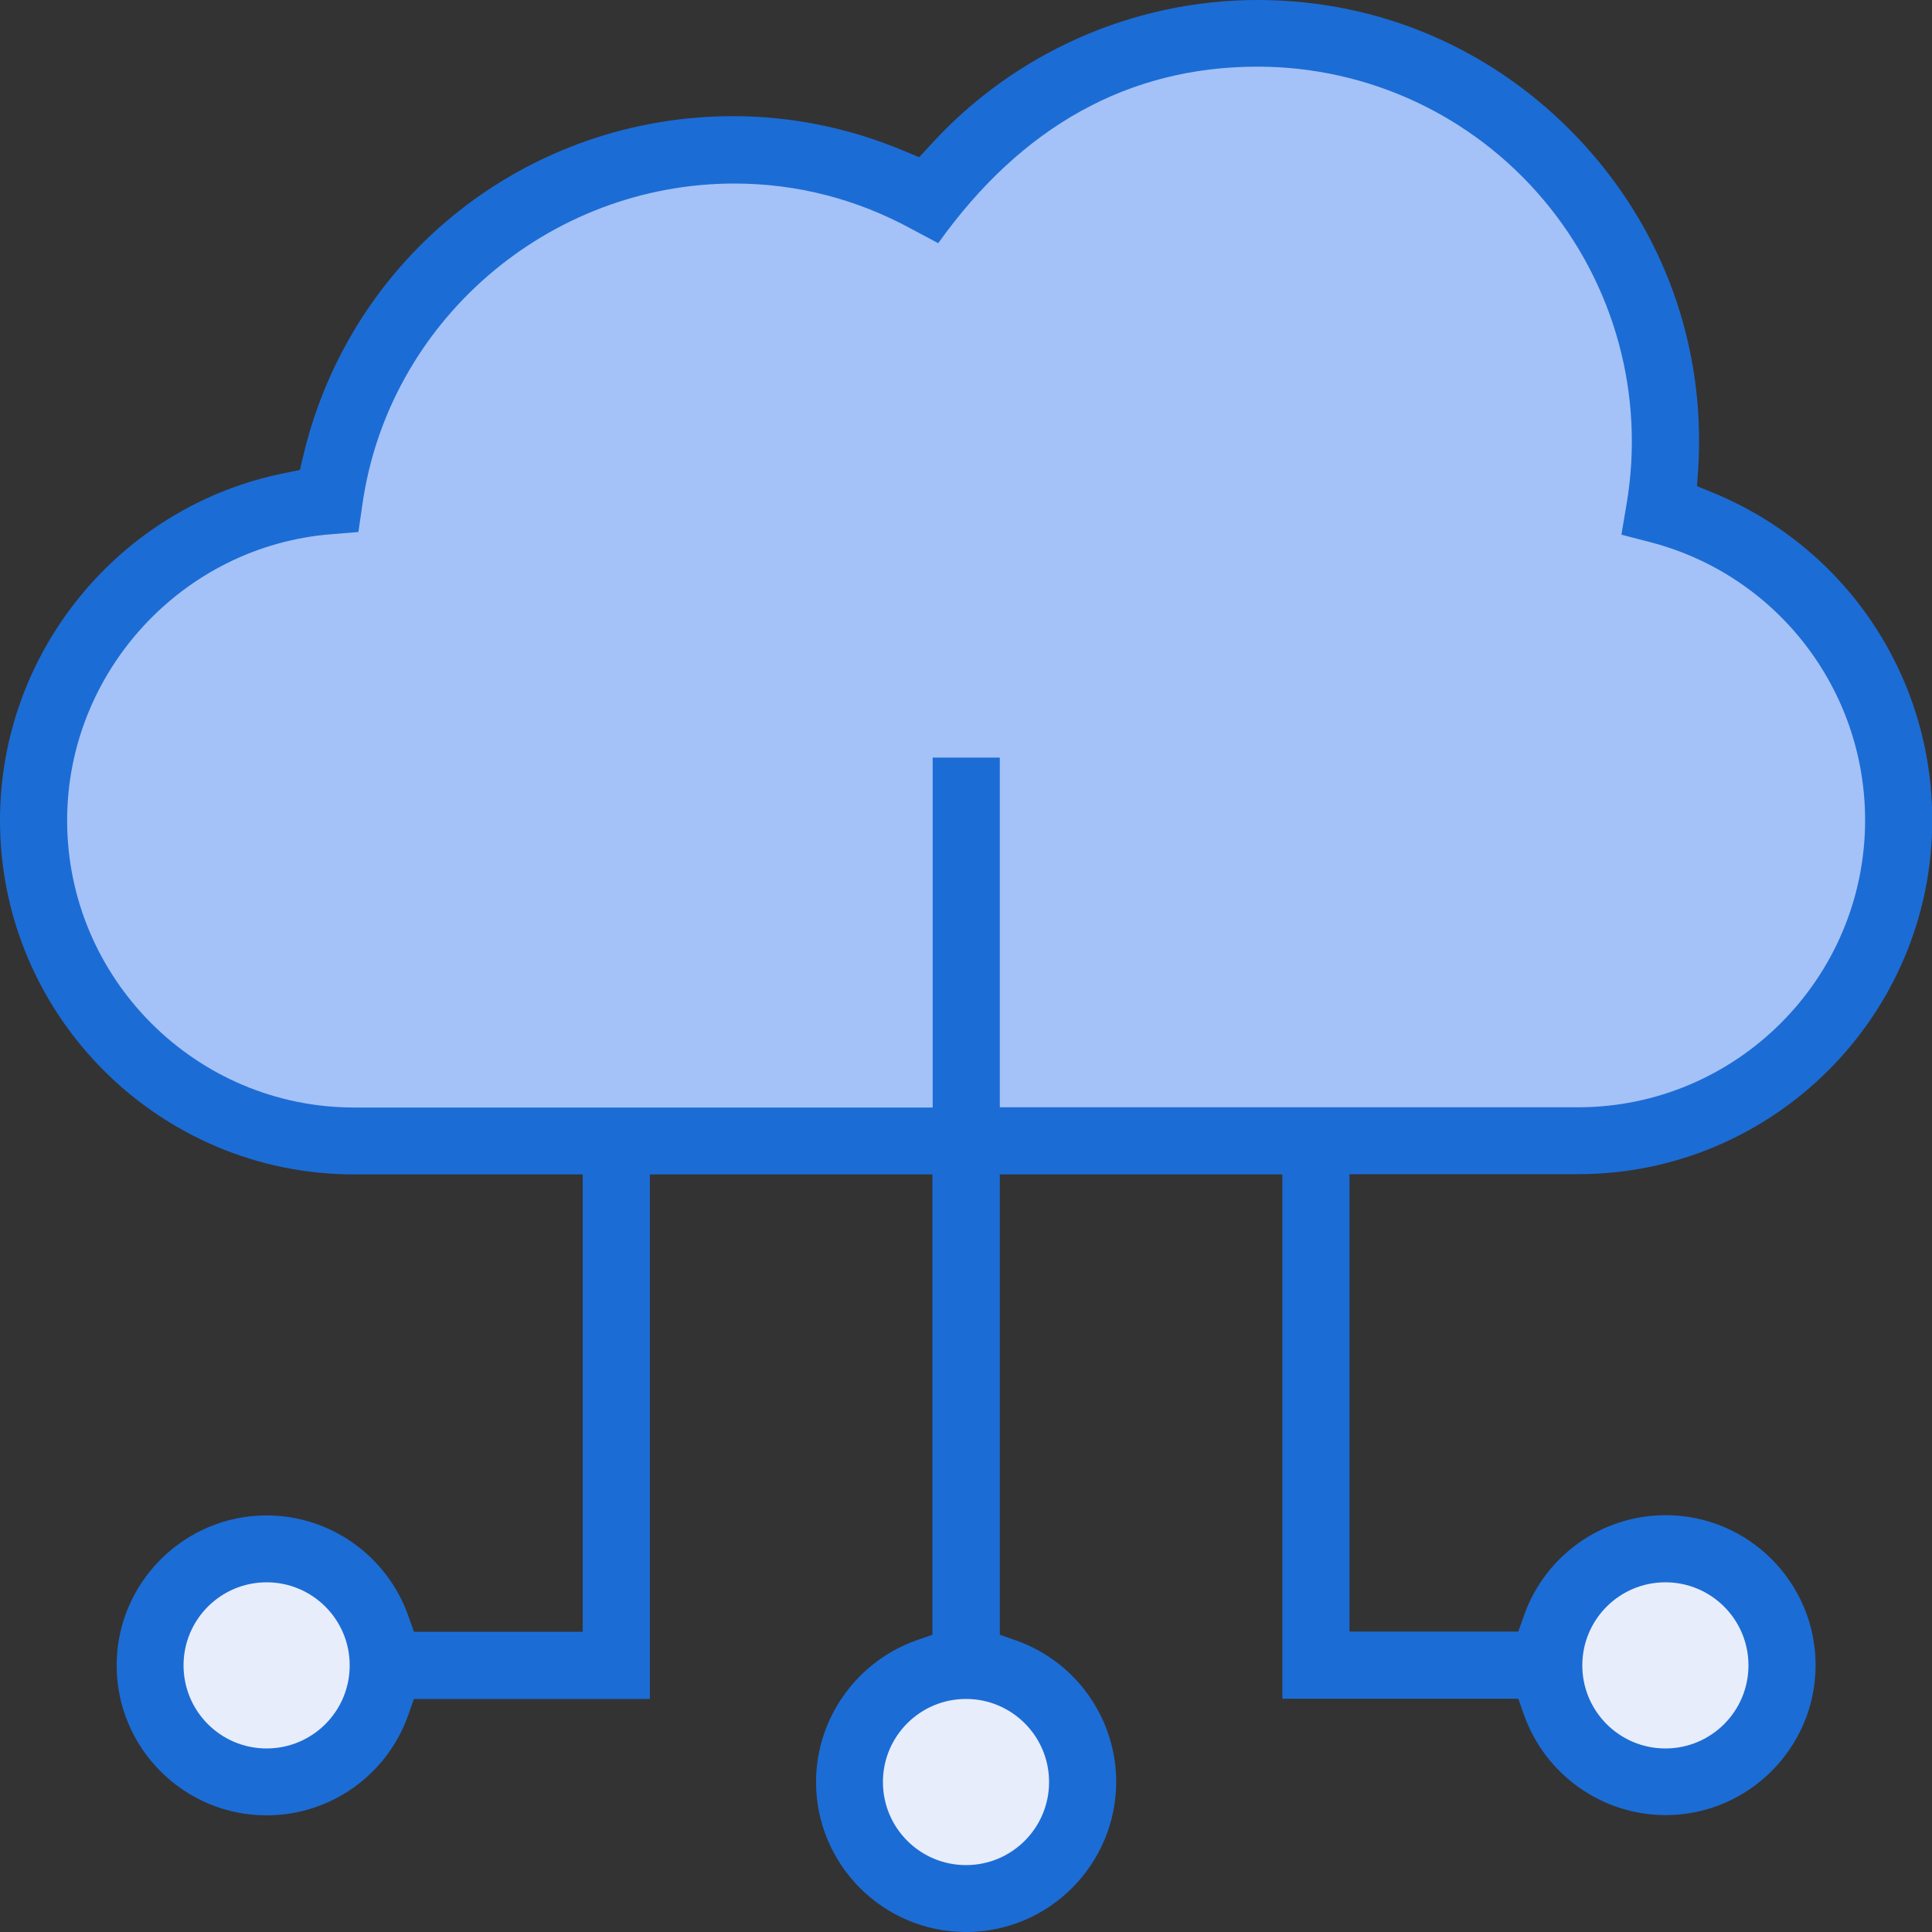
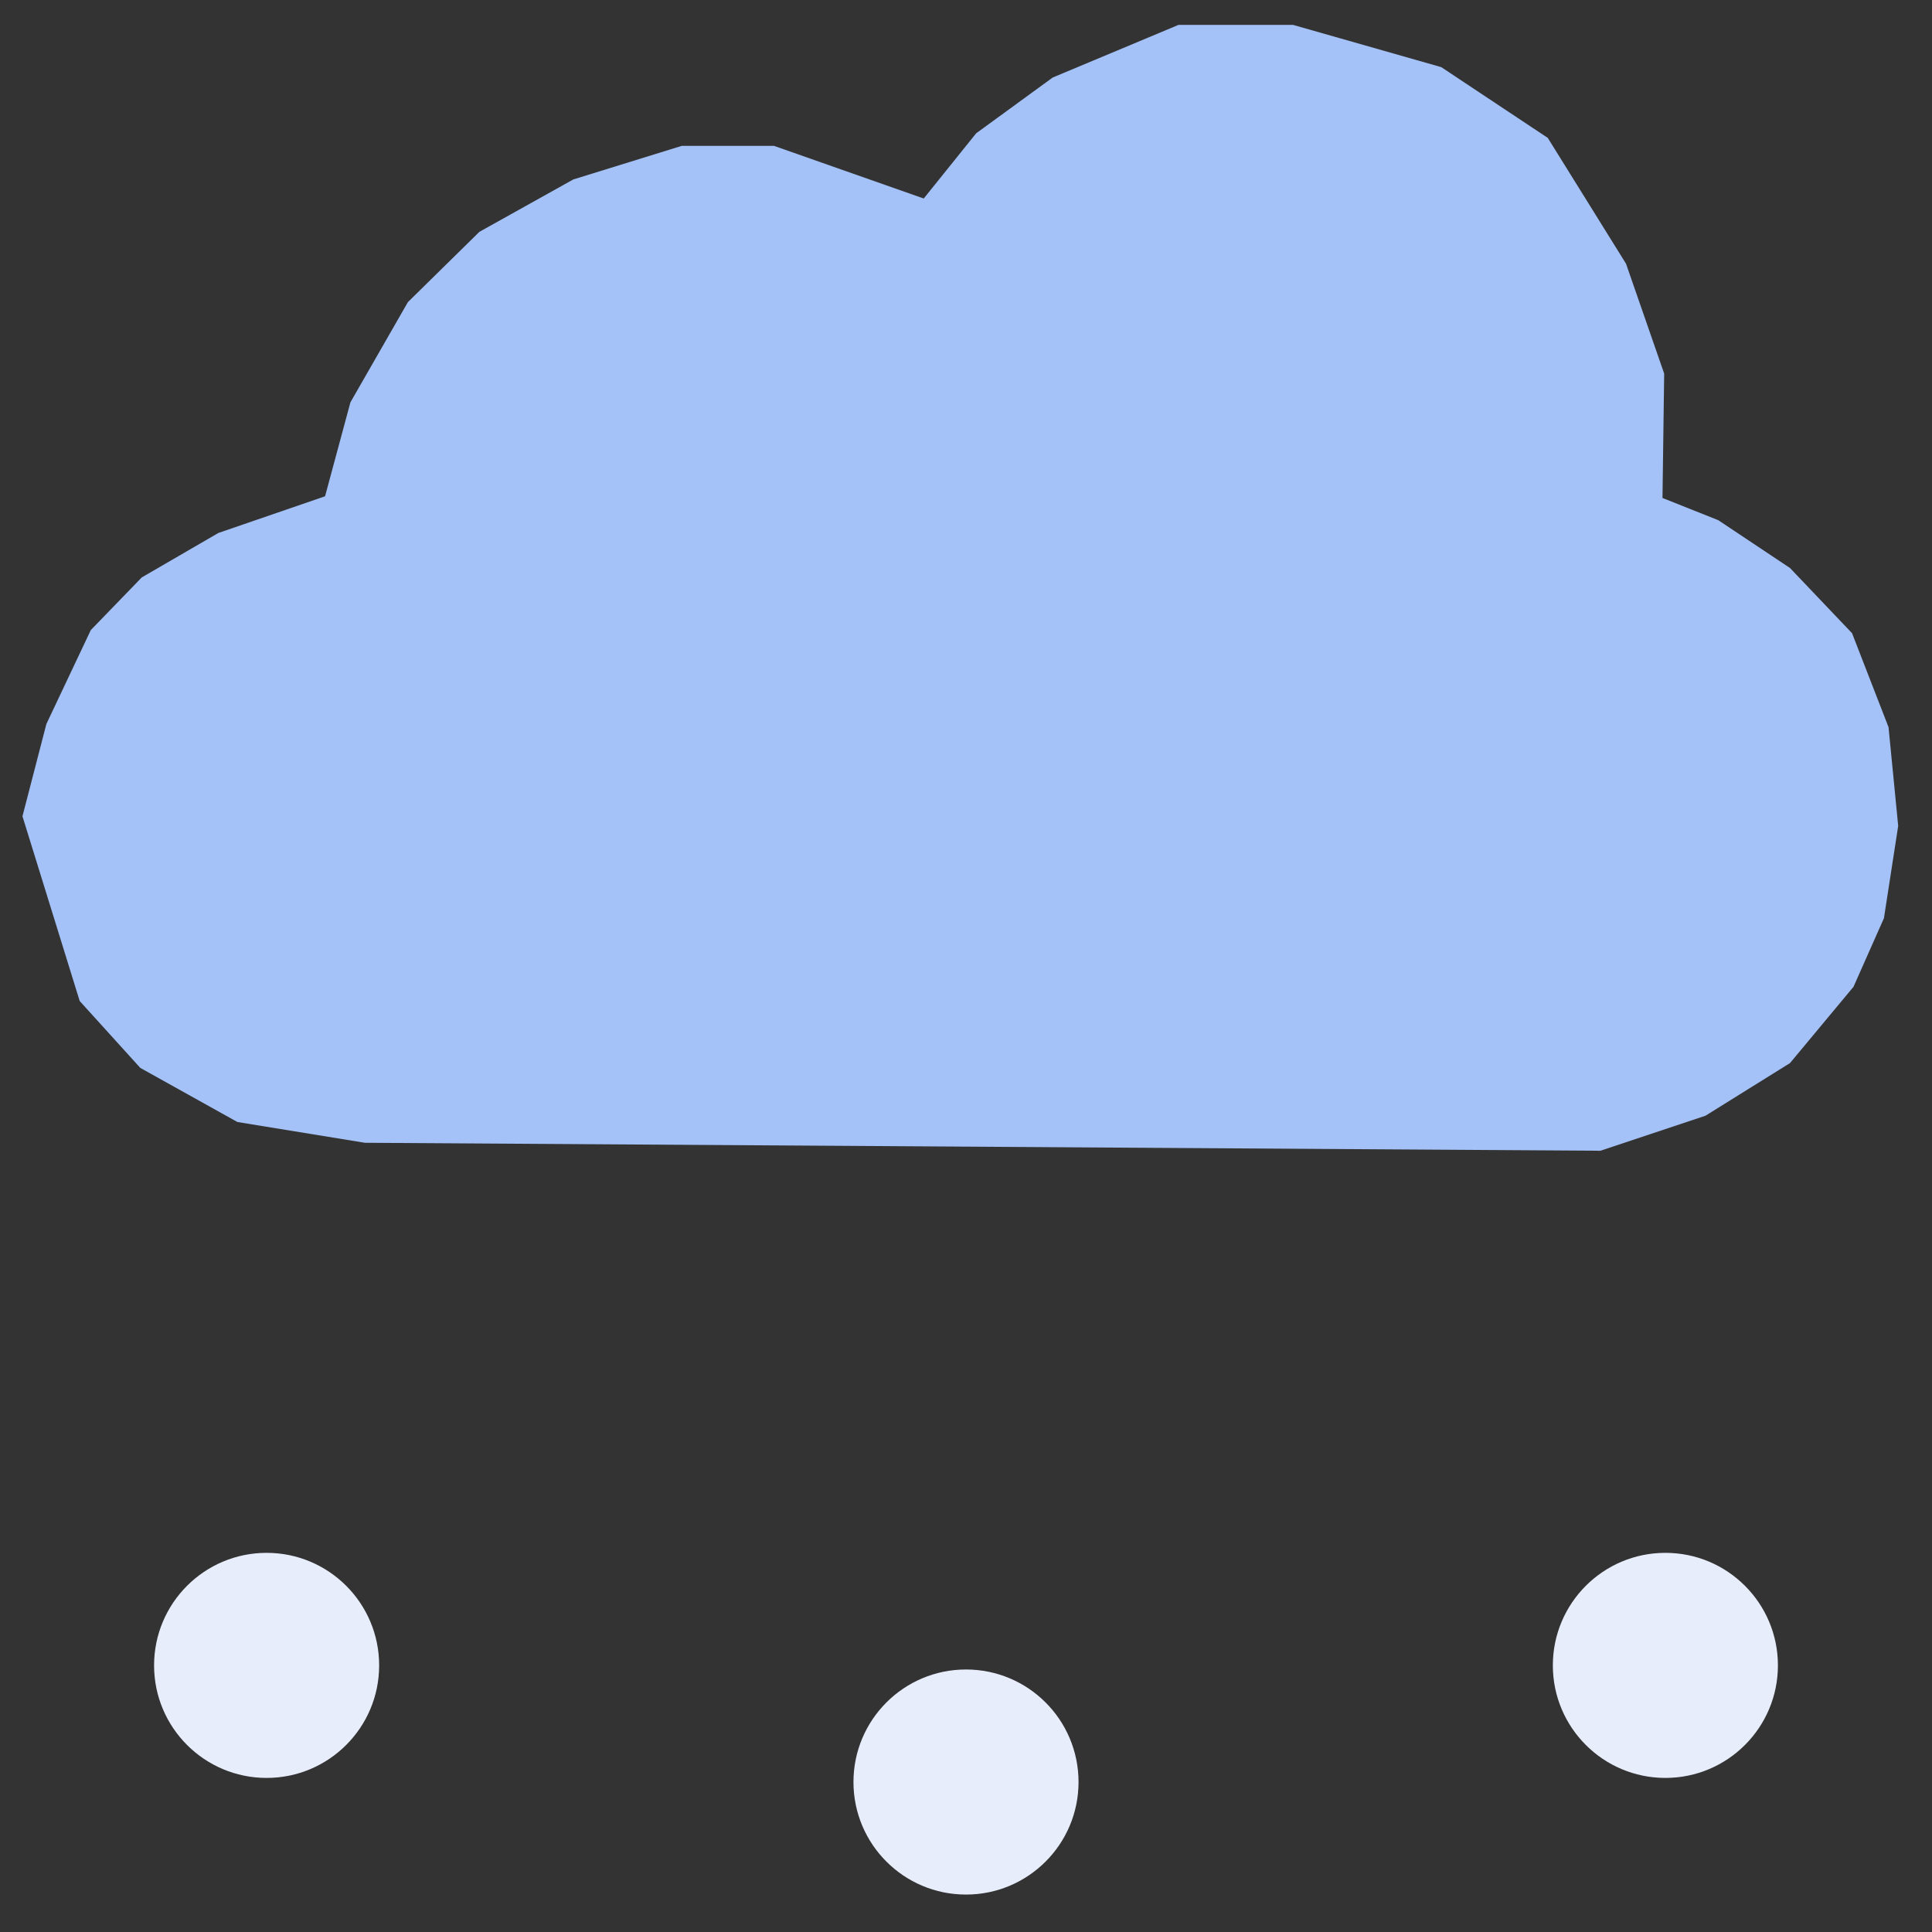
<svg xmlns="http://www.w3.org/2000/svg" width="64" height="64" viewBox="0 0 64 64" fill="none">
  <rect x="0" y="0" width="64" height="64" fill="#333333" stroke="none" />
  <g clip-path="url(#clip0)">
    <path d="M30.6 6.576L25.64 4.832H22.584L18.992 5.944L15.88 7.68L13.512 10.008L11.608 13.328L10.768 16.44L7.232 17.656L4.696 19.128L3.008 20.872L1.536 23.984L0.744 27.04L2.64 33.16L4.648 35.376L7.864 37.168L12.088 37.856L53.016 38.12L56.496 36.96L59.296 35.216L61.4 32.688L62.408 30.416L62.88 27.36L62.56 24.088L61.352 20.976L59.296 18.816L56.92 17.232L55.072 16.496L55.128 12.376L53.864 8.736L51.272 4.568L47.744 2.224L42.832 0.824H39.04L34.872 2.568L32.336 4.416L30.6 6.576Z" fill="#A4C2F7" />
    <path d="M8.832 58.896C10.891 58.896 12.56 57.227 12.56 55.168C12.56 53.109 10.891 51.44 8.832 51.44C6.773 51.44 5.104 53.109 5.104 55.168C5.104 57.227 6.773 58.896 8.832 58.896Z" fill="#E7EDFB" />
    <path d="M32 62.76C34.059 62.76 35.728 61.091 35.728 59.032C35.728 56.973 34.059 55.304 32 55.304C29.941 55.304 28.272 56.973 28.272 59.032C28.272 61.091 29.941 62.76 32 62.76Z" fill="#E7EDFB" />
    <path d="M55.168 58.896C57.227 58.896 58.896 57.227 58.896 55.168C58.896 53.109 57.227 51.44 55.168 51.44C53.109 51.44 51.44 53.109 51.44 55.168C51.44 57.227 53.109 58.896 55.168 58.896Z" fill="#E7EDFB" />
-     <path d="M32 64C29.256 64 27.032 61.768 27.032 59.032C27.032 56.936 28.368 55.048 30.344 54.344L30.888 54.152V38.904H21.528V56.28H13.712L13.52 56.824C12.816 58.808 10.936 60.136 8.832 60.136C6.088 60.136 3.864 57.904 3.864 55.168C3.864 52.432 6.096 50.2 8.832 50.2C10.936 50.2 12.816 51.536 13.52 53.512L13.712 54.056H19.304V38.904H11.728C5.264 38.904 0 33.64 0 27.176C0 21.6 3.96 16.768 9.424 15.672L9.936 15.568L10.056 15.056C11.64 8.456 17.496 3.848 24.288 3.848C26.216 3.848 28.104 4.232 29.912 4.984L30.448 5.208L30.84 4.784C33.608 1.744 37.552 0 41.656 0C45.728 0 49.504 1.64 52.304 4.608C55.104 7.584 56.504 11.456 56.256 15.52L56.216 16.104L56.76 16.328C61.16 18.144 64.008 22.4 64.008 27.168C64.008 33.632 58.744 38.896 52.28 38.896H44.704V54.048H50.296L50.488 53.504C51.192 51.52 53.072 50.192 55.176 50.192C57.92 50.192 60.144 52.424 60.144 55.16C60.144 57.896 57.912 60.128 55.176 60.128C53.072 60.128 51.192 58.792 50.488 56.816L50.296 56.272H42.48V38.904H33.12V54.152L33.664 54.344C35.648 55.048 36.976 56.928 36.976 59.032C36.968 61.768 34.744 64 32 64ZM32 56.28C30.48 56.28 29.248 57.512 29.248 59.032C29.248 60.552 30.48 61.784 32 61.784C33.52 61.784 34.752 60.552 34.752 59.032C34.752 57.512 33.52 56.28 32 56.28ZM55.168 52.416C53.648 52.416 52.416 53.648 52.416 55.168C52.416 56.688 53.648 57.92 55.168 57.92C56.688 57.92 57.92 56.688 57.92 55.168C57.92 53.648 56.688 52.416 55.168 52.416ZM8.832 52.416C7.312 52.416 6.08 53.648 6.08 55.168C6.08 56.688 7.312 57.92 8.832 57.92C10.352 57.92 11.584 56.688 11.584 55.168C11.584 53.648 10.352 52.416 8.832 52.416ZM33.112 36.68H52.272C57.512 36.68 61.784 32.416 61.784 27.168C61.784 22.848 58.872 19.064 54.696 17.968L53.712 17.712L53.88 16.712C54.496 13.096 53.488 9.416 51.128 6.616C48.768 3.816 45.312 2.208 41.656 2.208C37.4 2.208 33.848 4.176 31.08 8.056L30.224 7.6C28.384 6.592 26.392 6.08 24.328 6.08C18.152 6.08 12.848 10.664 12 16.744L11.872 17.624L10.984 17.696C6.072 18.08 2.224 22.24 2.224 27.176C2.224 32.416 6.488 36.688 11.736 36.688H30.896V25.096H33.12V36.68H33.112Z" fill="#1C6CD5" />
  </g>
  <defs>
    <clipPath id="clip0">
      <rect width="64" height="64" fill="white" />
    </clipPath>
  </defs>
</svg>